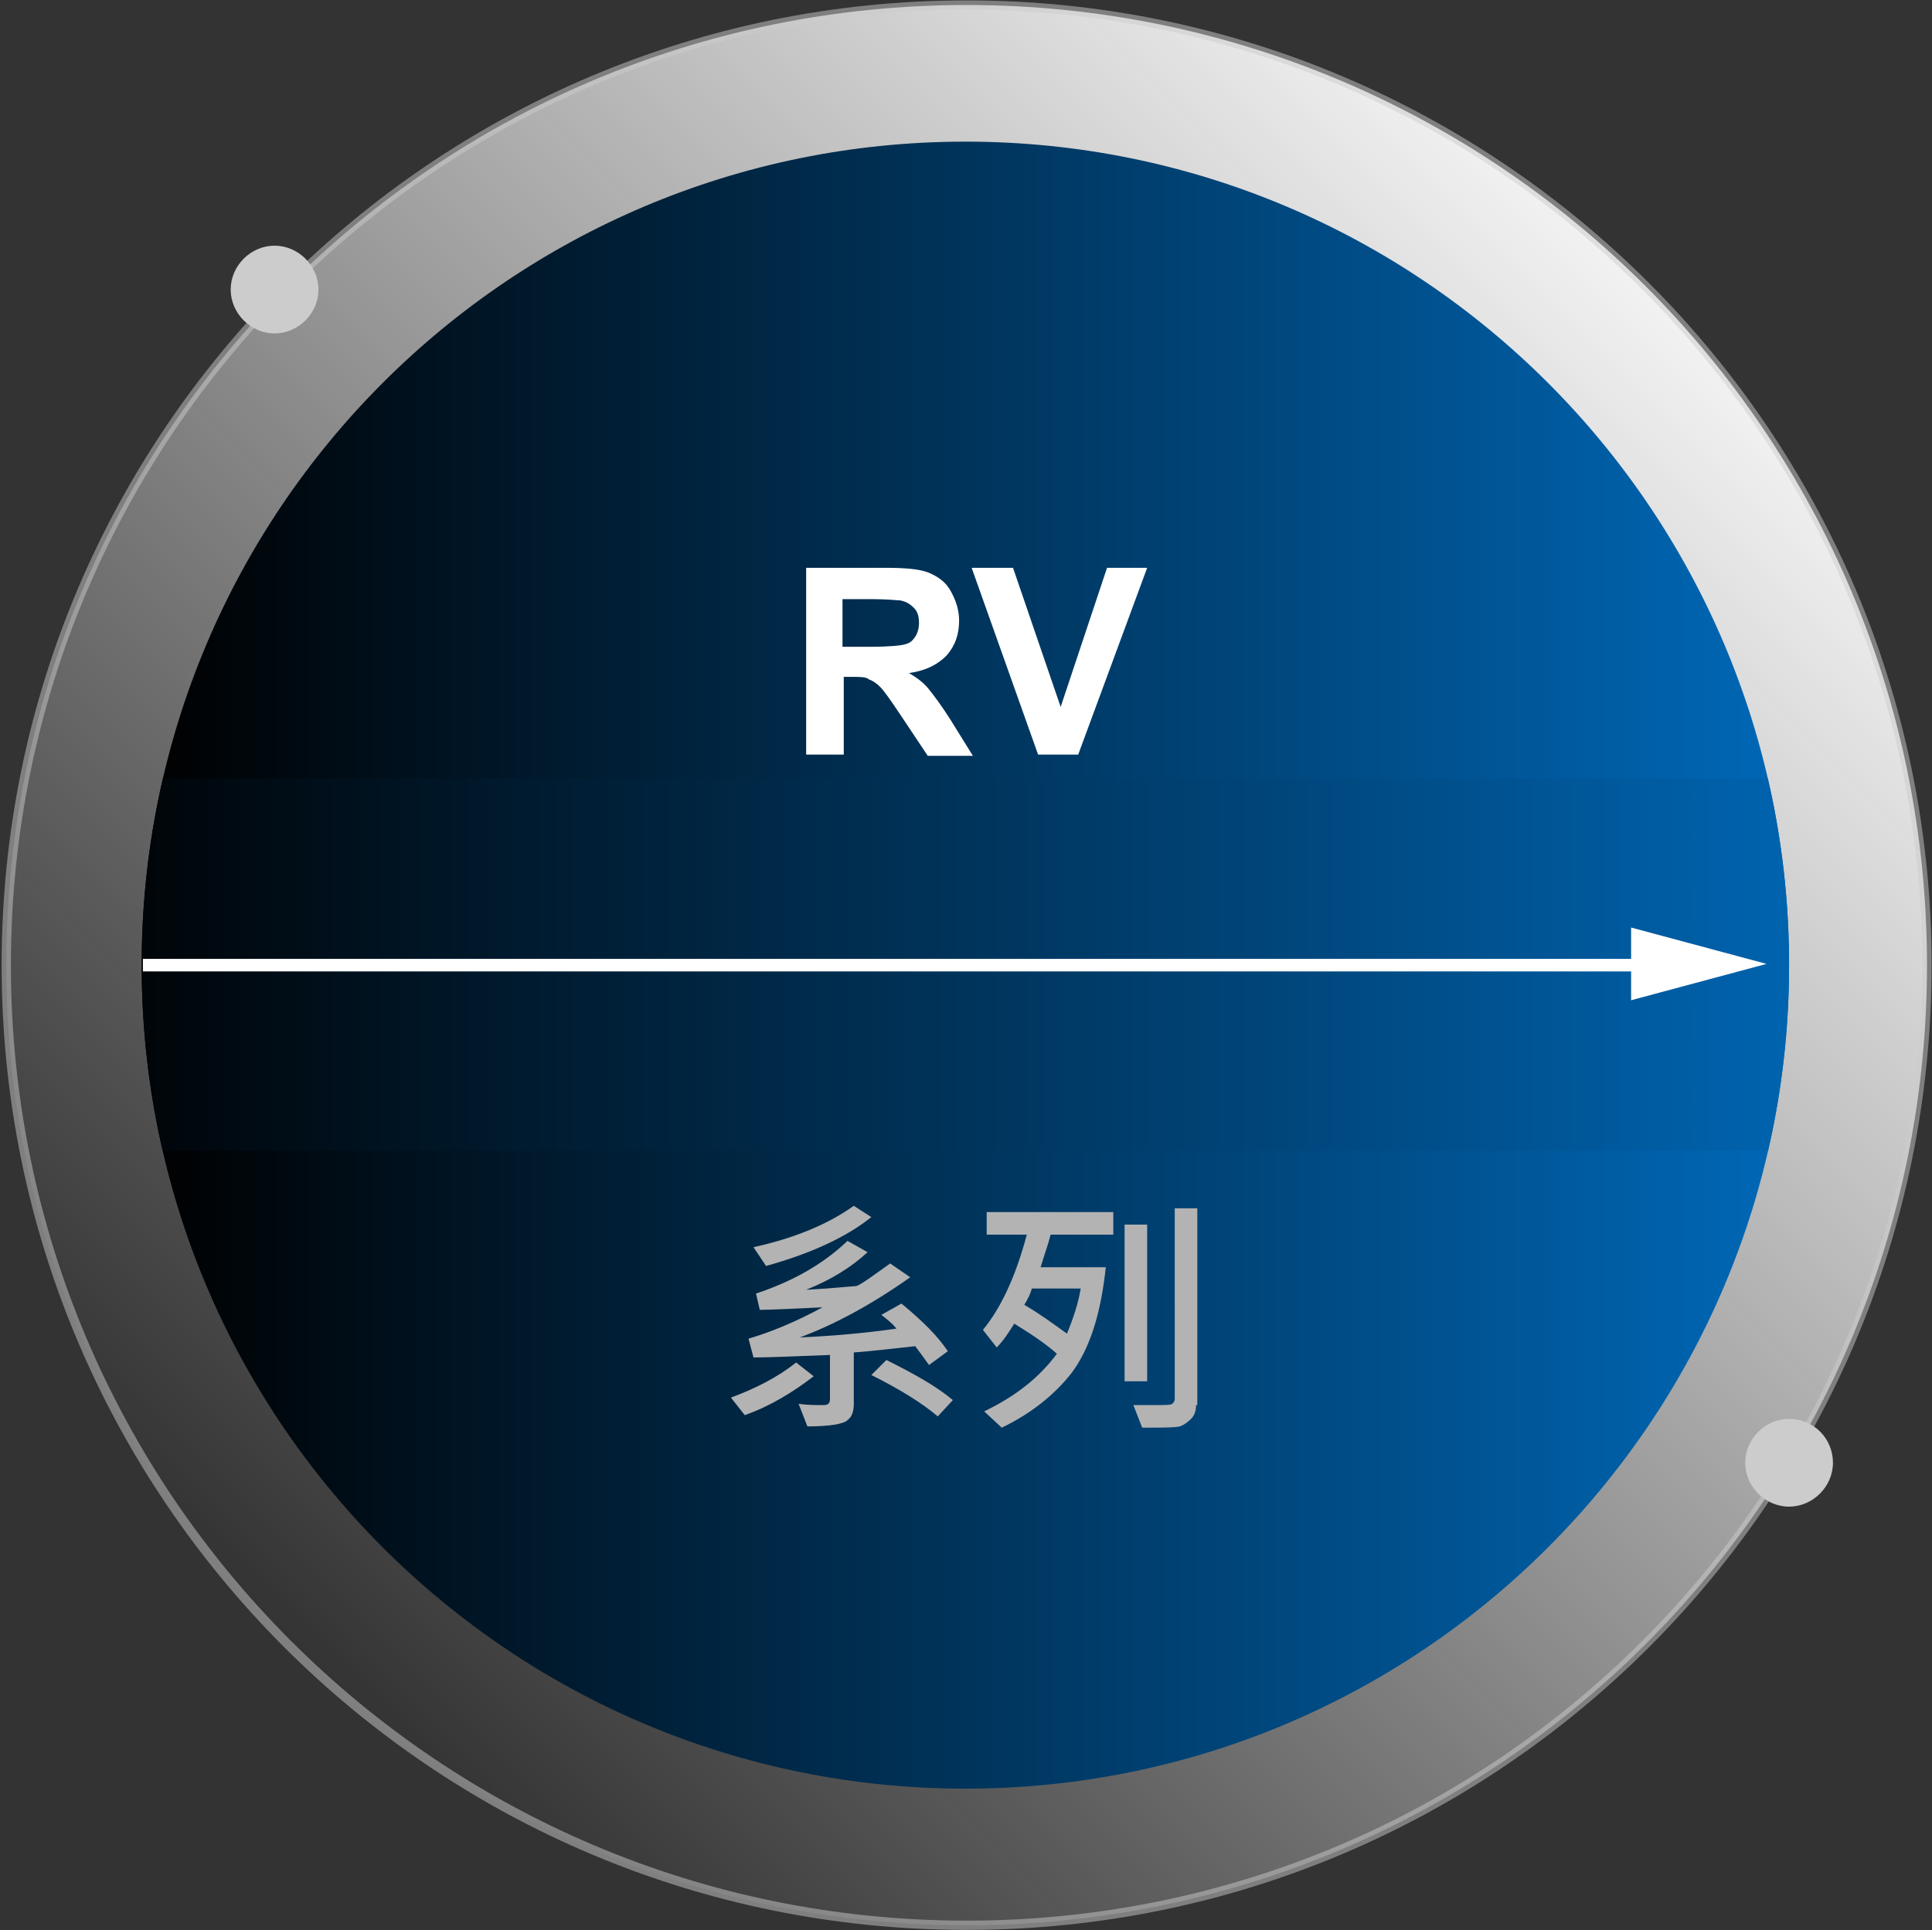
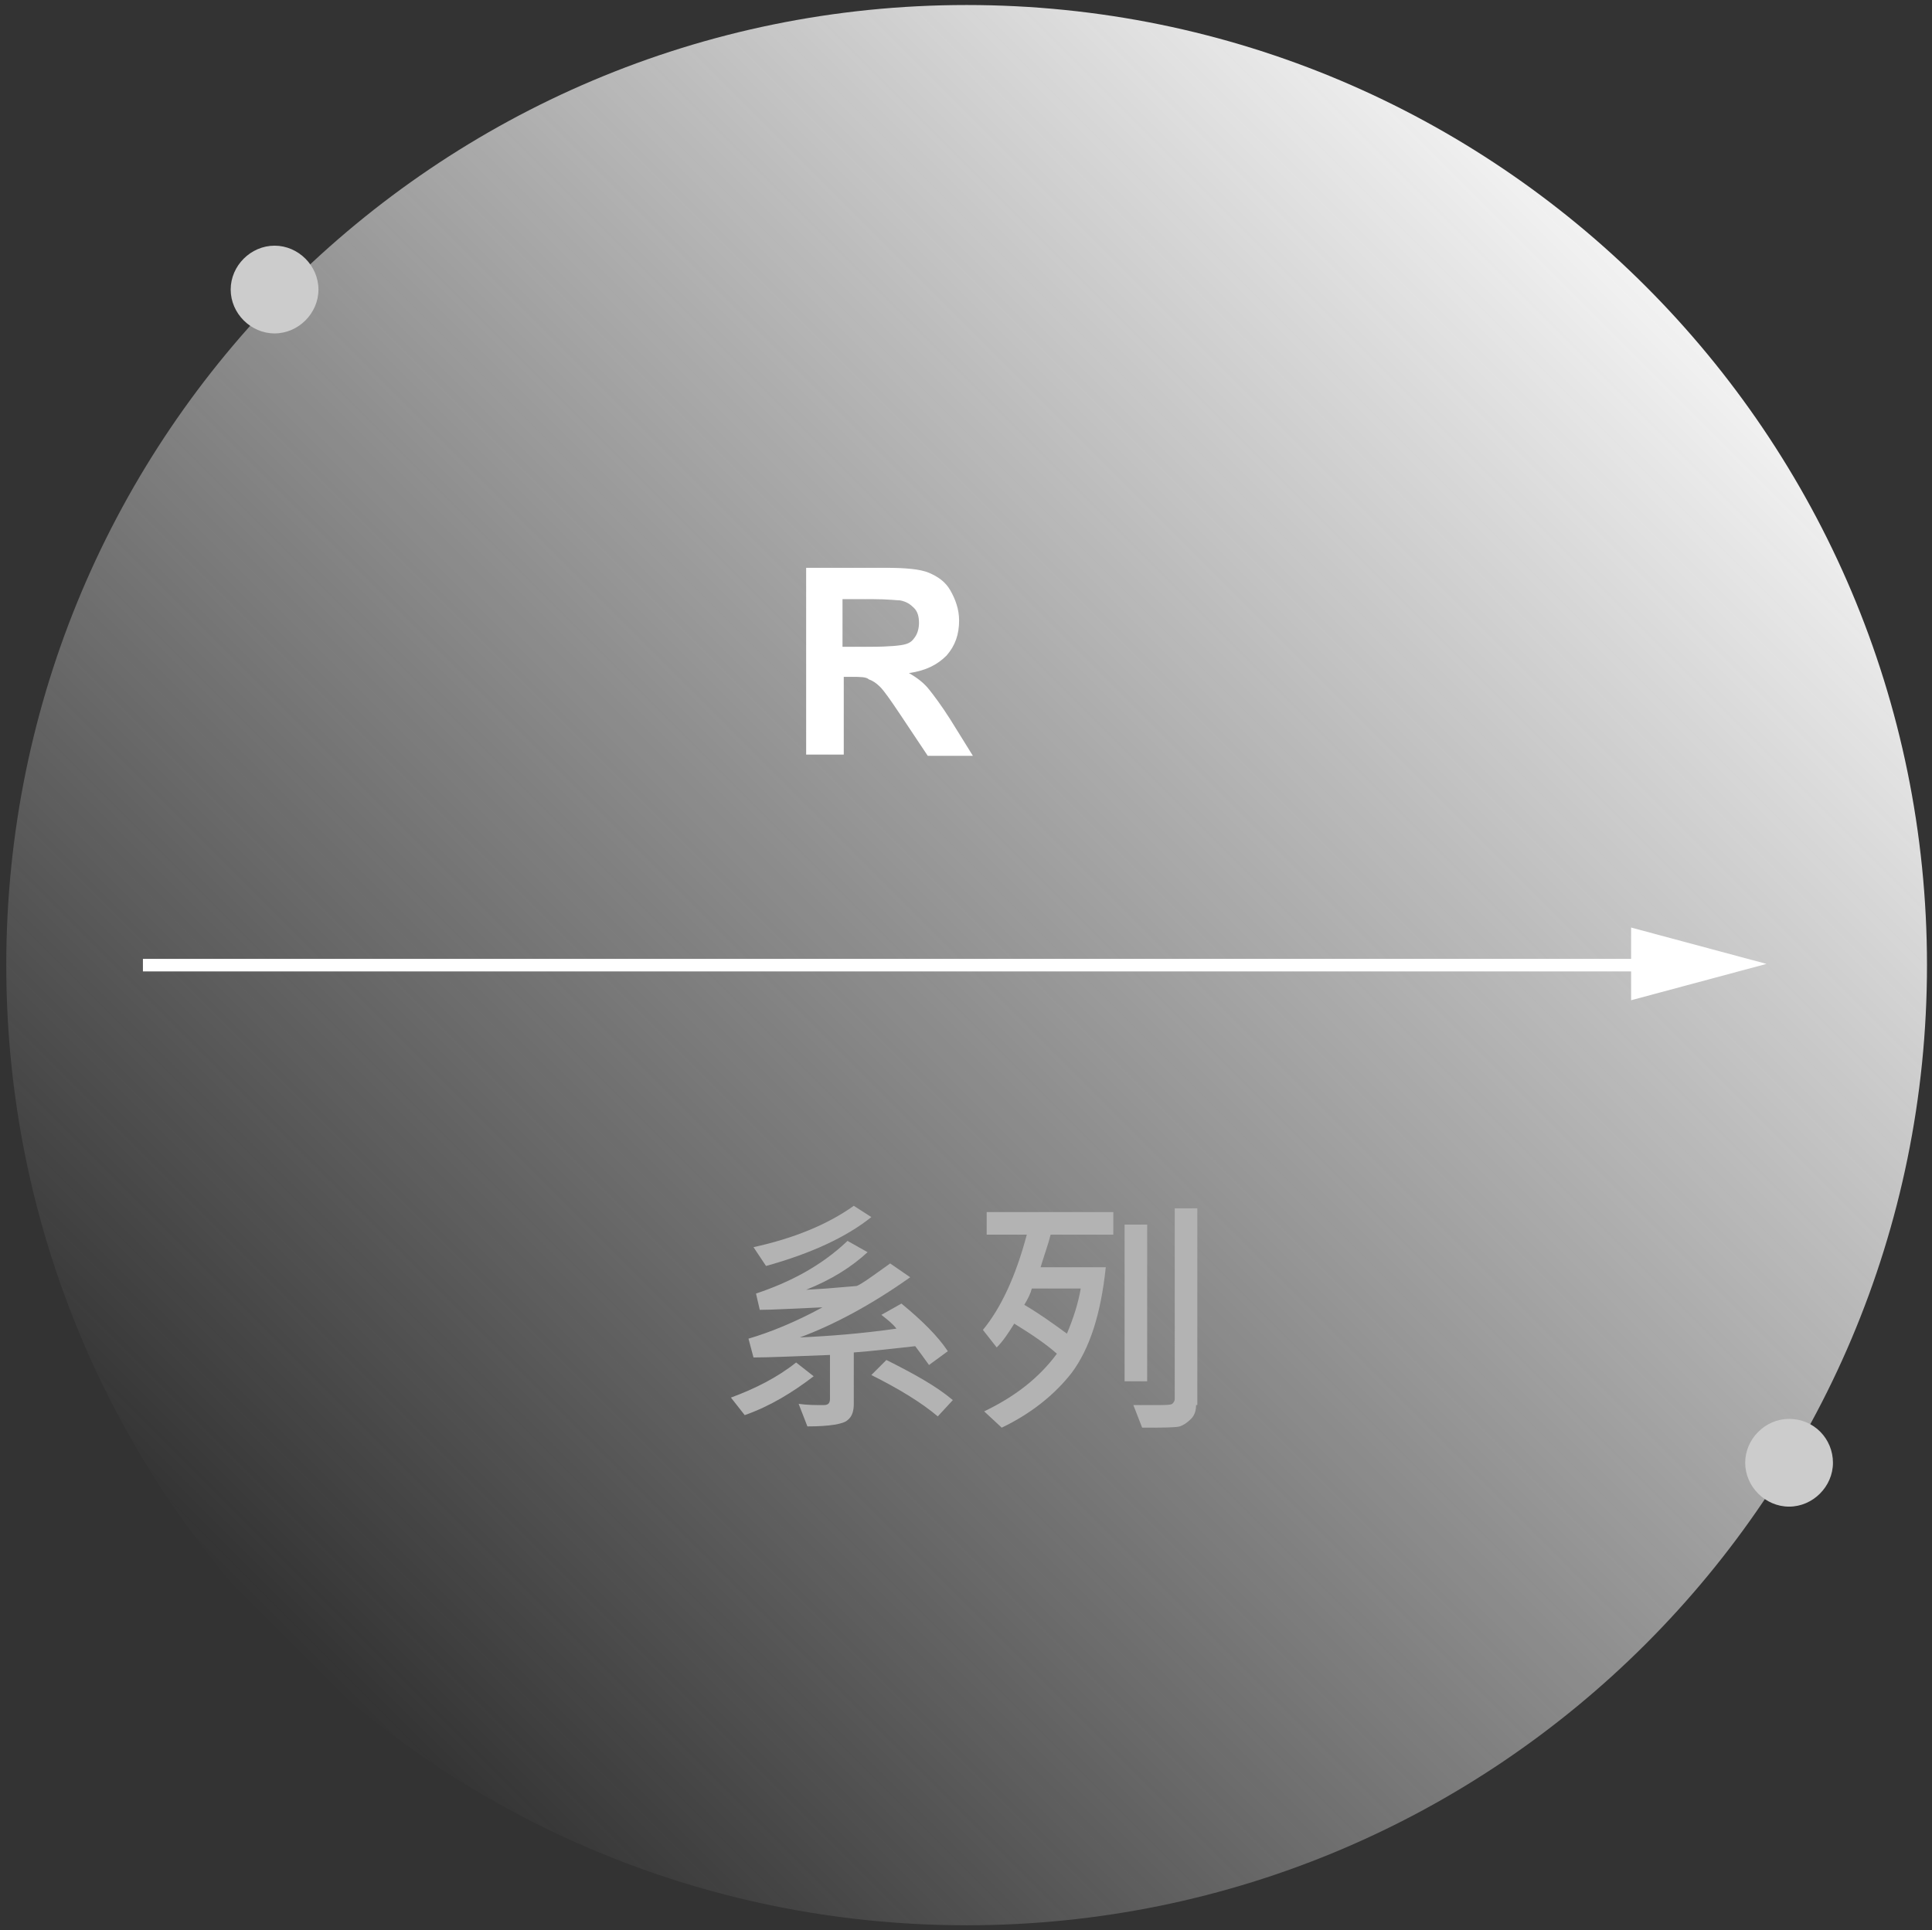
<svg xmlns="http://www.w3.org/2000/svg" xmlns:xlink="http://www.w3.org/1999/xlink" version="1.1" x="0px" y="0px" viewBox="0 0 154.1 154" style="enable-background:new 0 0 154.1 154;" xml:space="preserve">
  <rect x="0" y="0" width="154.1" height="154" fill="#333333" stroke="none" />
  <style type="text/css">
	.st0{opacity:0.8;fill:#0068B7;}
	.st1{opacity:0.8;fill:#255373;}
	.st2{fill:#0068B7;}
	.st3{fill:#0669B2;}
	.st4{fill:#FFFFFF;}
	.st5{opacity:0.5;fill:url(#SVGID_1_);}
	.st6{fill:url(#SVGID_2_);}
	.st7{opacity:0.5;fill:none;stroke:#0068B7;stroke-width:0.645;stroke-miterlimit:10;}
	.st8{opacity:0.5;}
	.st9{fill:none;stroke:#0068B7;stroke-miterlimit:10;}
	.st10{opacity:0.5;fill:url(#SVGID_3_);}
	.st11{fill:url(#SVGID_4_);}
	.st12{opacity:0.5;fill:url(#SVGID_5_);}
	.st13{fill:url(#SVGID_6_);}
	.st14{fill-rule:evenodd;clip-rule:evenodd;fill:#FFFFFF;}
	.st15{opacity:0.5;fill:url(#SVGID_7_);}
	.st16{fill:url(#SVGID_8_);}
	.st17{opacity:0.5;fill:url(#SVGID_9_);}
	.st18{fill:url(#SVGID_10_);}
	.st19{fill:url(#SVGID_11_);}
	.st20{opacity:0.5;fill:url(#SVGID_12_);}
	.st21{fill:url(#SVGID_13_);}
	.st22{opacity:0.5;fill:none;stroke:#0068B7;stroke-width:0.44;stroke-miterlimit:10;}
	.st23{fill:none;stroke:#FFFFFF;stroke-width:1.248;stroke-linejoin:round;stroke-miterlimit:10;}
	.st24{opacity:0.5;fill:url(#SVGID_14_);}
	.st25{fill:url(#SVGID_15_);}
	.st26{opacity:0.5;fill:url(#SVGID_16_);}
	.st27{fill:url(#SVGID_17_);}
	.st28{opacity:0.5;fill:url(#SVGID_18_);}
	.st29{fill:url(#SVGID_19_);}
	.st30{opacity:0.5;fill:url(#SVGID_20_);}
	.st31{fill:url(#SVGID_21_);}
	.st32{opacity:0.5;fill:url(#SVGID_22_);}
	.st33{fill:url(#SVGID_23_);}
	.st34{opacity:0.5;fill:url(#SVGID_24_);}
	.st35{fill:url(#SVGID_25_);}
	.st36{opacity:0.5;fill:url(#SVGID_26_);}
	.st37{fill:url(#SVGID_27_);}
	.st38{opacity:0.5;fill:url(#SVGID_28_);}
	.st39{fill:url(#SVGID_29_);}
	.st40{fill:url(#SVGID_30_);}
	.st41{clip-path:url(#SVGID_33_);fill:url(#SVGID_34_);}
	.st42{opacity:0.5;fill:none;stroke:#CCCCCC;stroke-width:0.739;stroke-miterlimit:10;}
	.st43{fill:#CCCCCC;}
	.st44{fill:none;stroke:#FFFFFF;stroke-miterlimit:10;}
	.st45{fill:#999999;}
	.st46{fill:url(#SVGID_35_);}
	.st47{clip-path:url(#SVGID_38_);fill:url(#SVGID_39_);}
	.st48{fill:url(#SVGID_40_);}
	.st49{clip-path:url(#SVGID_43_);fill:url(#SVGID_44_);}
	.st50{fill:url(#SVGID_45_);}
	.st51{clip-path:url(#SVGID_48_);fill:url(#SVGID_49_);}
	.st52{fill:url(#SVGID_50_);}
	.st53{clip-path:url(#SVGID_53_);fill:url(#SVGID_54_);}
	.st54{fill:none;stroke:#0669B2;stroke-width:3;stroke-miterlimit:10;}
	.st55{fill:url(#SVGID_55_);}
	.st56{clip-path:url(#SVGID_58_);fill:url(#SVGID_59_);}
	.st57{opacity:0.5;fill:url(#SVGID_60_);}
	.st58{fill:url(#SVGID_61_);}
	.st59{fill:#0669B2;stroke:#FFFFFF;stroke-linecap:round;stroke-linejoin:round;stroke-miterlimit:10;}
	.st60{fill:#0669B2;stroke:#FFFFFF;stroke-miterlimit:10;}
	.st61{fill:none;stroke:#FFFFFF;stroke-linecap:round;stroke-linejoin:round;stroke-miterlimit:10;}
	.st62{fill:none;stroke:#FFFFFF;stroke-linecap:round;stroke-linejoin:round;}
	.st63{opacity:0.5;fill:url(#SVGID_62_);}
	.st64{fill:url(#SVGID_63_);}
	.st65{opacity:0.5;fill:url(#SVGID_64_);}
	.st66{fill:url(#SVGID_65_);}
	.st67{fill:url(#SVGID_66_);stroke:#0669B2;stroke-miterlimit:10;}
	.st68{fill:url(#SVGID_67_);}
	.st69{clip-path:url(#SVGID_70_);fill:url(#SVGID_71_);}
	.st70{fill:#B3B3B3;}
	.st71{fill:url(#SVGID_72_);}
	.st72{clip-path:url(#SVGID_75_);fill:url(#SVGID_76_);}
	.st73{fill:url(#SVGID_77_);}
	.st74{clip-path:url(#SVGID_80_);fill:url(#SVGID_81_);}
	.st75{fill:url(#SVGID_82_);}
	.st76{clip-path:url(#SVGID_85_);fill:url(#SVGID_86_);}
	.st77{fill:url(#SVGID_87_);}
	.st78{clip-path:url(#SVGID_90_);fill:url(#SVGID_91_);}
	.st79{fill:url(#SVGID_92_);}
	.st80{clip-path:url(#SVGID_95_);fill:url(#SVGID_96_);}
	.st81{fill:url(#SVGID_97_);}
	.st82{clip-path:url(#SVGID_100_);fill:url(#SVGID_101_);}
	.st83{fill:url(#SVGID_102_);}
	.st84{clip-path:url(#SVGID_105_);fill:url(#SVGID_106_);}
	.st85{fill:url(#SVGID_107_);}
	.st86{clip-path:url(#SVGID_110_);fill:url(#SVGID_111_);}
	.st87{fill:url(#SVGID_112_);}
	.st88{clip-path:url(#SVGID_115_);fill:url(#SVGID_116_);}
	.st89{fill:url(#SVGID_117_);}
	.st90{clip-path:url(#SVGID_120_);fill:url(#SVGID_121_);}
	.st91{fill:url(#SVGID_122_);}
	.st92{clip-path:url(#SVGID_125_);fill:url(#SVGID_126_);}
	.st93{fill:url(#SVGID_127_);}
	.st94{clip-path:url(#SVGID_130_);fill:url(#SVGID_131_);}
</style>
  <g id="設計">
    <g>
      <g>
        <g>
          <linearGradient id="SVGID_1_" gradientUnits="userSpaceOnUse" x1="22.87" y1="131.179" x2="131.239" y2="22.81">
            <stop offset="0" style="stop-color:#F2F2F2;stop-opacity:0" />
            <stop offset="1" style="stop-color:#F2F2F2" />
          </linearGradient>
          <path style="fill:url(#SVGID_1_);" d="M153.7,77c0,42.3-34.3,76.6-76.6,76.6c-42.3,0-76.6-34.3-76.6-76.6      c0-42.3,34.3-76.6,76.6-76.6C119.4,0.4,153.7,34.7,153.7,77z" />
          <g>
            <defs>
-               <path id="SVGID_118_" d="M142.7,77c0,36.3-29.4,65.7-65.7,65.7c-36.3,0-65.7-29.4-65.7-65.7c0-36.3,29.4-65.7,65.7-65.7        C113.3,11.3,142.7,40.7,142.7,77z" />
-             </defs>
+               </defs>
            <linearGradient id="SVGID_2_" gradientUnits="userSpaceOnUse" x1="11.39" y1="76.994" x2="142.72" y2="76.994">
              <stop offset="0" style="stop-color:#000000" />
              <stop offset="1" style="stop-color:#0068B7" />
            </linearGradient>
            <use xlink:href="#SVGID_118_" style="overflow:visible;fill:url(#SVGID_2_);" />
            <clipPath id="SVGID_3_">
              <use xlink:href="#SVGID_118_" style="overflow:visible;" />
            </clipPath>
            <linearGradient id="SVGID_4_" gradientUnits="userSpaceOnUse" x1="4.649" y1="76.994" x2="149.46" y2="76.994">
              <stop offset="0" style="stop-color:#000000" />
              <stop offset="1" style="stop-color:#0068B7" />
            </linearGradient>
-             <rect x="4.6" y="62.1" style="clip-path:url(#SVGID_3_);fill:url(#SVGID_4_);" width="144.8" height="29.7" />
          </g>
          <g>
-             <path class="st42" d="M153.7,77c0,42.3-34.3,76.6-76.6,76.6c-42.3,0-76.6-34.3-76.6-76.6c0-42.3,34.3-76.6,76.6-76.6       C119.4,0.4,153.7,34.7,153.7,77z" />
            <path class="st43" d="M25.4,23.1c0,1.9-1.6,3.5-3.5,3.5c-1.9,0-3.5-1.6-3.5-3.5c0-1.9,1.6-3.5,3.5-3.5       C23.8,19.6,25.4,21.2,25.4,23.1z" />
            <path class="st43" d="M146.2,116.7c0,1.9-1.6,3.5-3.5,3.5c-1.9,0-3.5-1.6-3.5-3.5c0-1.9,1.6-3.5,3.5-3.5       C144.7,113.2,146.2,114.8,146.2,116.7z" />
          </g>
        </g>
        <g>
          <g>
            <line class="st44" x1="11.4" y1="77" x2="132.1" y2="77" />
            <g>
              <polygon class="st4" points="130.1,79.8 140.9,76.9 130.1,74       " />
            </g>
          </g>
        </g>
      </g>
      <g>
        <path class="st4" d="M64.3,60.2V45.3h6.3c1.6,0,2.8,0.1,3.5,0.4c0.7,0.3,1.3,0.7,1.7,1.4c0.4,0.7,0.7,1.5,0.7,2.4     c0,1.1-0.3,2-1,2.8c-0.7,0.7-1.6,1.2-3,1.4c0.7,0.4,1.2,0.8,1.6,1.3c0.4,0.5,1,1.3,1.7,2.4l1.8,2.9h-3.6l-2.2-3.3     c-0.8-1.2-1.3-1.9-1.6-2.2c-0.3-0.3-0.6-0.5-0.9-0.6C69.1,54,68.6,54,67.9,54h-0.6v6.2H64.3z M67.3,51.6h2.2     c1.4,0,2.4-0.1,2.7-0.2c0.4-0.1,0.6-0.3,0.8-0.6c0.2-0.3,0.3-0.7,0.3-1.1c0-0.5-0.1-0.9-0.4-1.2c-0.3-0.3-0.6-0.5-1.1-0.6     c-0.2,0-1-0.1-2.2-0.1h-2.4V51.6z" />
-         <path class="st4" d="M82.8,60.2l-5.3-14.9h3.3l3.8,11.1l3.7-11.1h3.2L86,60.2H82.8z" />
      </g>
      <g>
        <path class="st70" d="M64.9,109.8c-1.7,1.3-3.5,2.4-5.5,3.1l-1.1-1.4c1.9-0.7,3.7-1.6,5.2-2.8L64.9,109.8z M75.6,107.8l-1.5,1.1     c-0.5-0.7-0.8-1.1-1.1-1.5c-1.9,0.2-3.5,0.4-4.9,0.5v4.1c0,0.5-0.1,1-0.5,1.3c-0.3,0.3-1.4,0.5-3.2,0.5l-0.7-1.8     c0.7,0.1,1.4,0.1,2,0.1c0.4,0,0.5-0.2,0.5-0.5v-3.5c-2.7,0.1-4.8,0.2-6.1,0.2l-0.4-1.5c1.7-0.5,3.7-1.3,5.9-2.5     c-2.3,0.1-4,0.2-5,0.2l-0.3-1.3c2.7-0.9,5.2-2.2,7.3-4.2l1.6,0.9c-1.3,1.2-2.9,2.2-4.9,3l1.6-0.1l2.4-0.2c0.1,0,0.6-0.3,1.3-0.8     l1.4-1l1.6,1.1c-3.1,2.2-6.1,3.8-8.8,4.8c2.3-0.1,4.9-0.3,7.7-0.7c-0.3-0.4-0.7-0.7-1.2-1.1l1.6-0.9     C73.6,105.4,74.8,106.6,75.6,107.8z M69.5,97.1c-2,1.6-4.8,2.9-8.4,3.9l-1-1.5c3.2-0.7,5.9-1.8,8-3.3L69.5,97.1z M76,111.7     l-1.2,1.3c-1.3-1.1-3.1-2.2-5.3-3.3l1.2-1.2C72.9,109.6,74.7,110.6,76,111.7z" />
        <path class="st70" d="M88.8,98.5h-5c-0.2,0.8-0.5,1.6-0.8,2.6h5.2c-0.4,3.8-1.3,6.5-2.7,8.4c-1.4,1.8-3.3,3.3-5.6,4.4l-1.4-1.3     c2.5-1.2,4.4-2.7,5.8-4.6c-0.9-0.8-2.1-1.6-3.4-2.4c-0.5,0.8-0.9,1.4-1.4,1.9l-1.1-1.4c1.4-1.7,2.6-4.2,3.5-7.6h-3.2v-1.8h10.1     V98.5z M86.2,102.8h-3.9c-0.1,0.4-0.3,0.8-0.6,1.3c1.2,0.7,2.3,1.5,3.4,2.3C85.6,105.2,86,104,86.2,102.8z M91.5,110.2h-1.8V97.7     h1.8V110.2z M95.4,112.1c0,0.4-0.1,0.8-0.4,1.1c-0.3,0.3-0.6,0.5-0.9,0.6c-0.4,0.1-1.4,0.1-3,0.1l-0.7-1.8c0.6,0,1.1,0,1.5,0     c0.9,0,1.5,0,1.6-0.1c0.1-0.1,0.2-0.2,0.2-0.4V96.4h1.8V112.1z" />
      </g>
    </g>
  </g>
  <g id="圖層_2">
</g>
</svg>